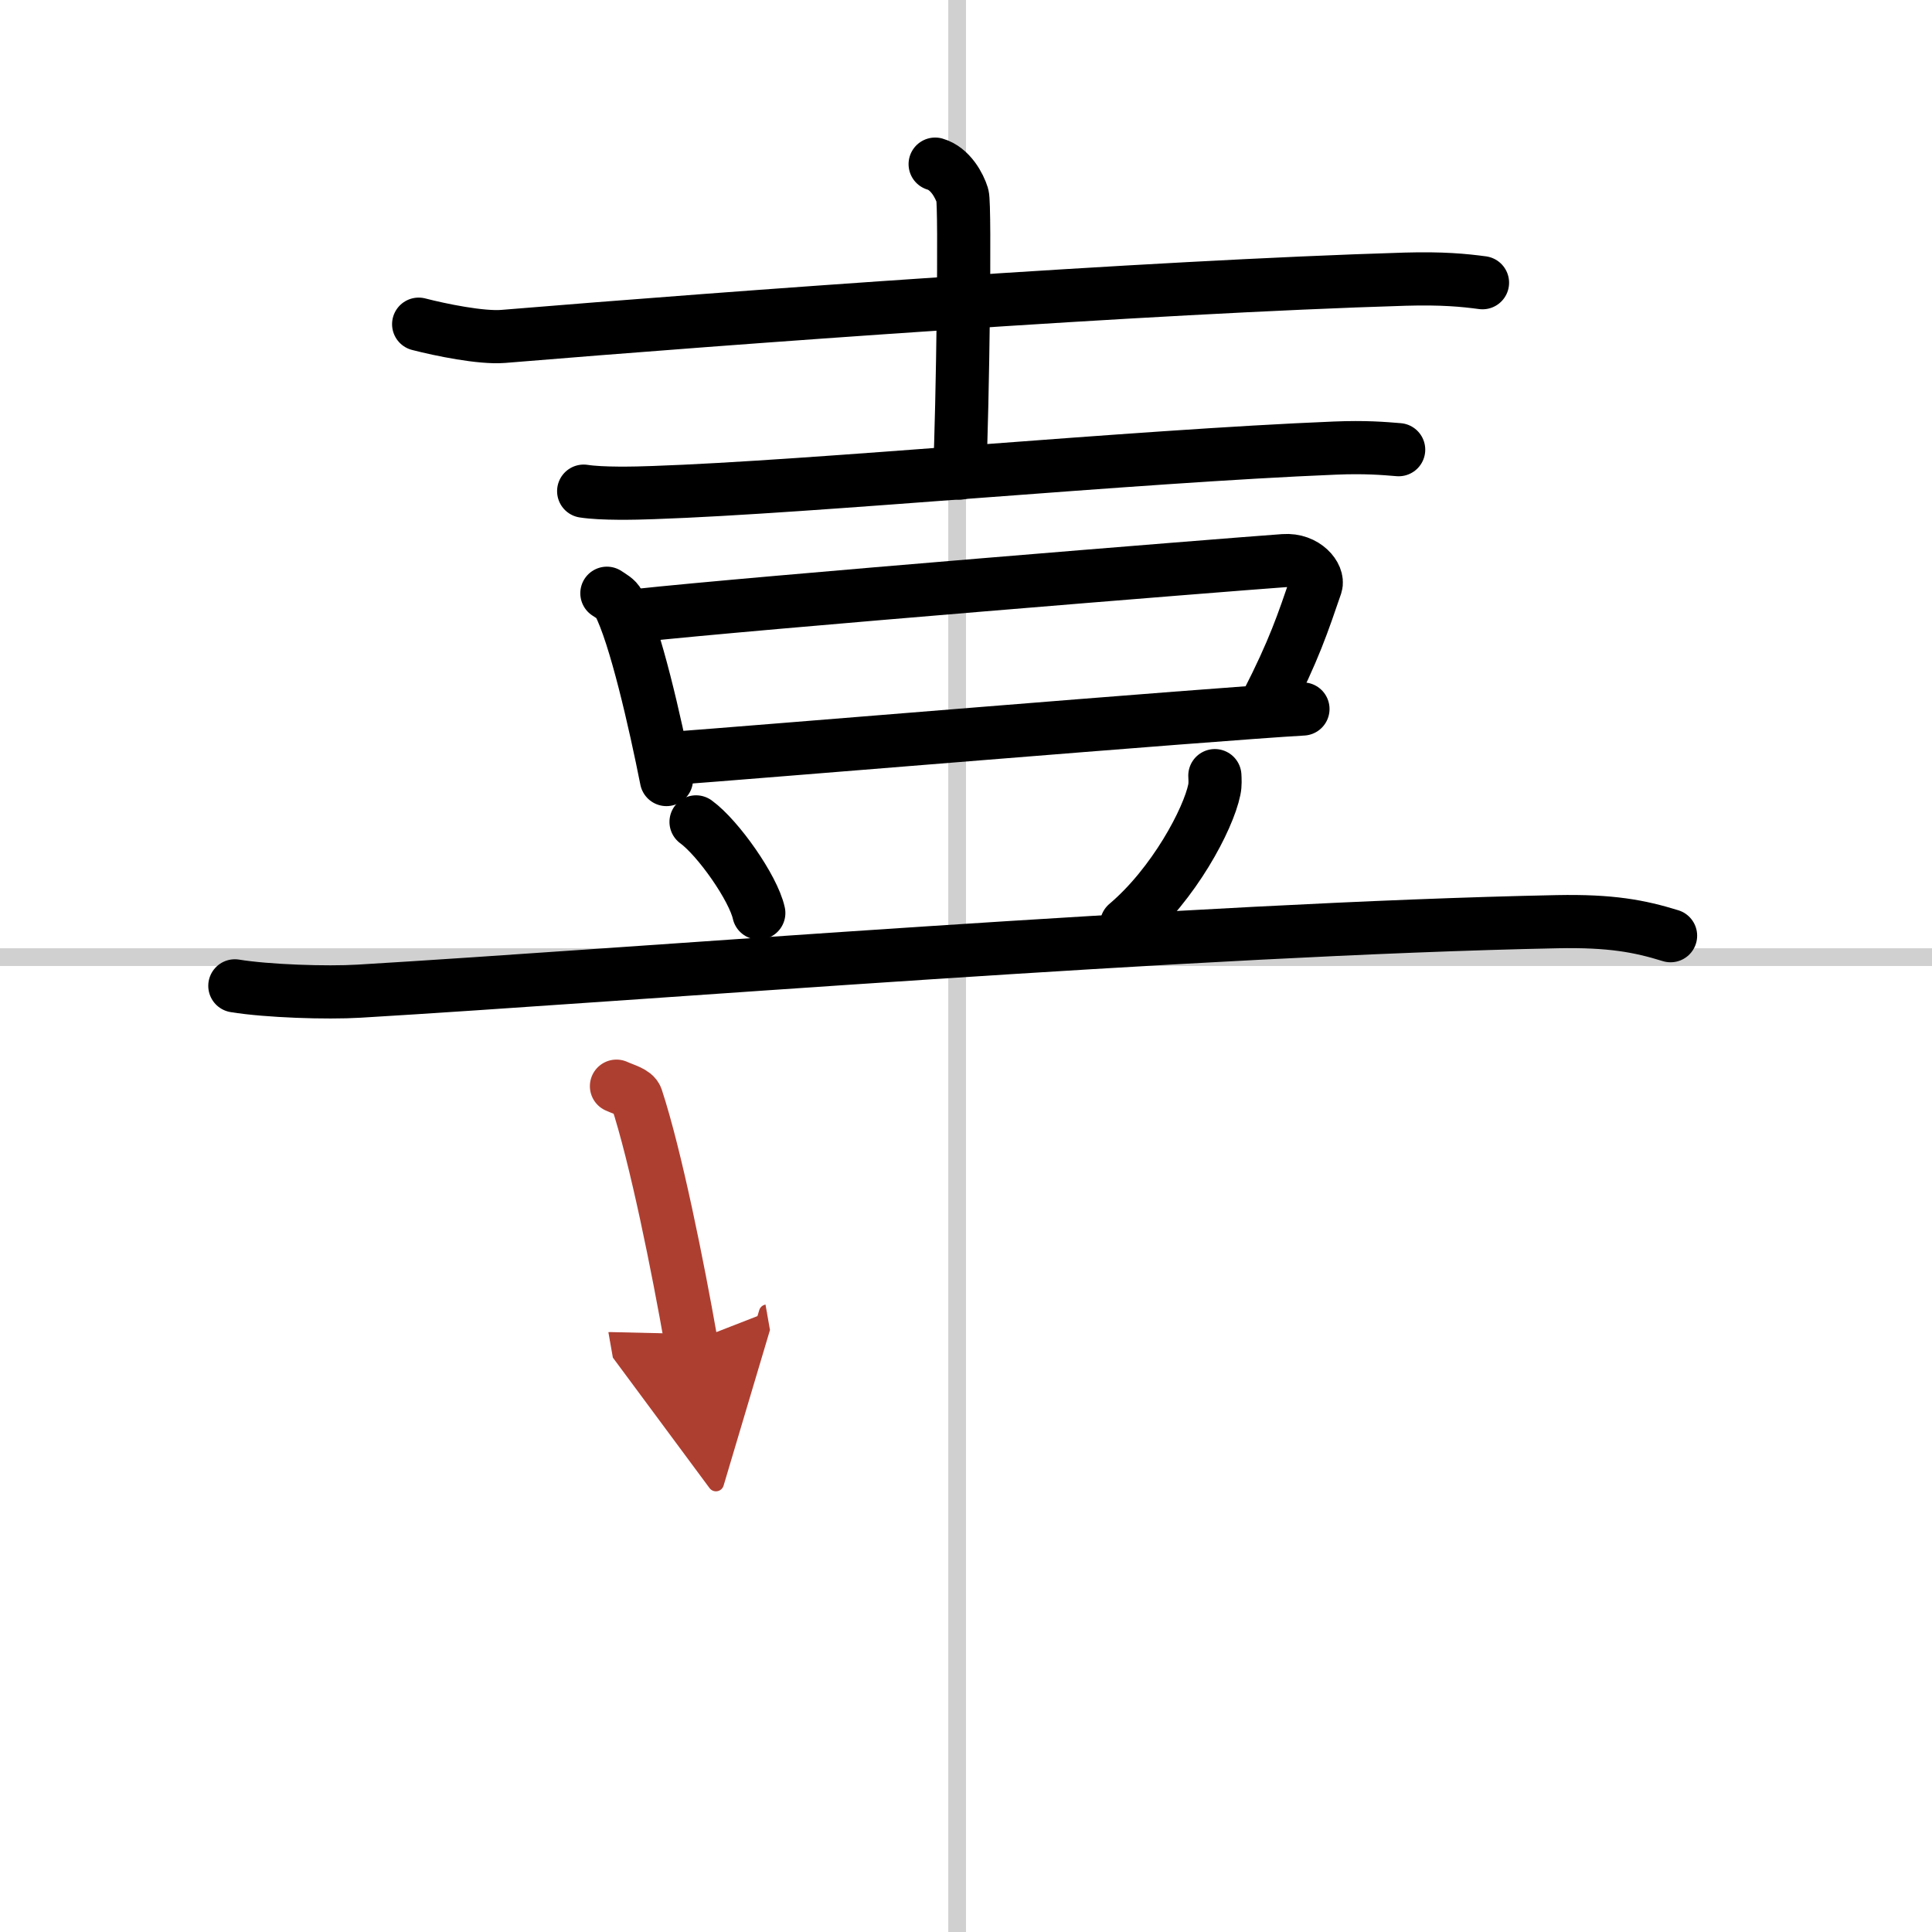
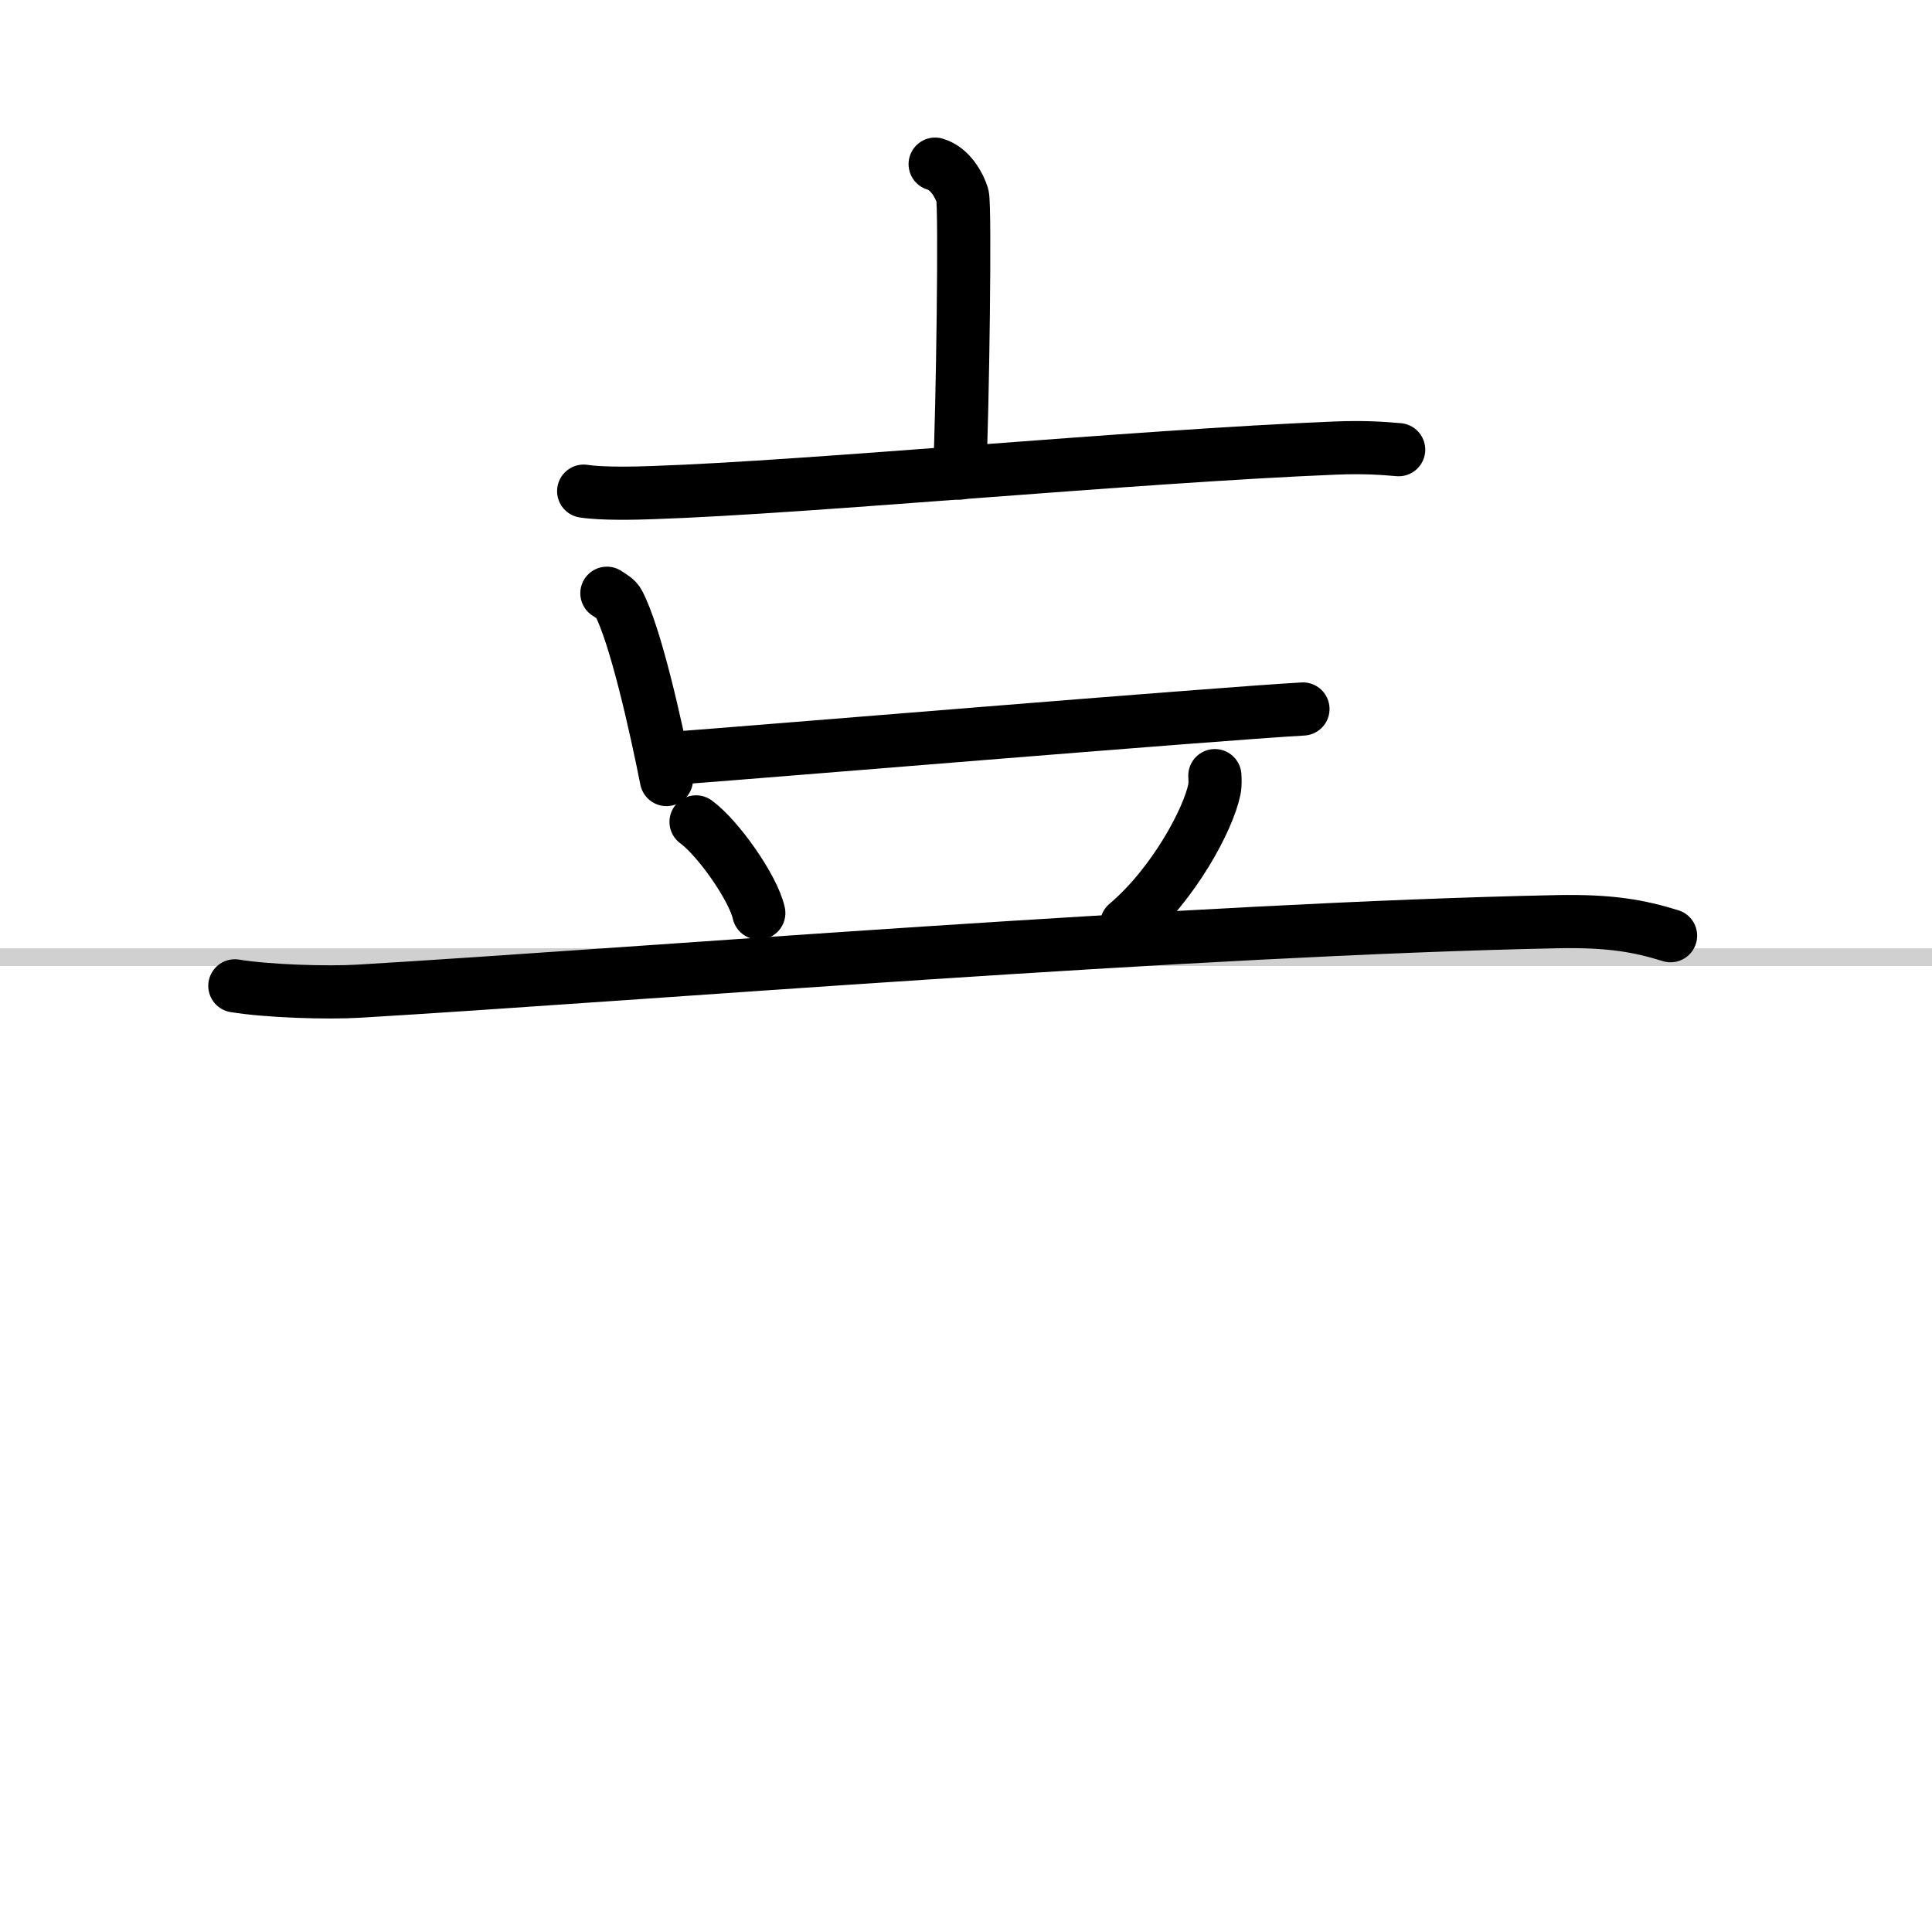
<svg xmlns="http://www.w3.org/2000/svg" width="400" height="400" viewBox="0 0 109 109">
  <defs>
    <marker id="a" markerWidth="4" orient="auto" refX="1" refY="5" viewBox="0 0 10 10">
      <polyline points="0 0 10 5 0 10 1 5" fill="#ad3f31" stroke="#ad3f31" />
    </marker>
  </defs>
  <g fill="none" stroke="#000" stroke-linecap="round" stroke-linejoin="round" stroke-width="3">
-     <rect width="100%" height="100%" fill="#fff" stroke="#fff" />
-     <line x1="54" x2="54" y2="109" stroke="#d0d0d0" stroke-width="1" />
    <line x2="109" y1="54" y2="54" stroke="#d0d0d0" stroke-width="1" />
-     <path d="m23.62 18.29c1.24 0.32 3.53 0.79 4.77 0.69 12.95-1.07 36.28-2.79 50.89-3.23 2.08-0.06 3.32 0.06 4.36 0.2" />
    <path d="m52.76 9.26c0.86 0.25 1.37 1.22 1.54 1.77 0.17 0.56 0.01 12.13-0.16 15.66" />
    <path d="m32.93 27.71c1.03 0.16 2.9 0.12 3.93 0.08 8.88-0.3 27.13-2.05 38.46-2.51 1.71-0.07 2.74 0.02 3.59 0.09" />
    <path d="m34.24 33.47c0.27 0.18 0.55 0.33 0.66 0.56 0.94 1.79 2.06 6.73 2.7 9.95" />
-     <path d="m35.92 34.73c6.53-0.71 33.16-2.86 36.52-3.1 1.23-0.09 1.97 0.88 1.8 1.39-0.73 2.12-1.22 3.64-2.79 6.7" />
    <path d="m37.87 42.79c4.01-0.29 30.55-2.5 35.64-2.79" />
    <path d="m39.27 46.37c1.25 0.91 3.23 3.73 3.54 5.14" />
    <path d="m68.54 43.76c0.01 0.2 0.03 0.51-0.03 0.79-0.34 1.67-2.29 5.34-4.95 7.59" />
    <path d="M13.25,55.62c1.83,0.3,5.19,0.41,7.01,0.3C35.75,55,67.45,52.41,87.85,52c3.05-0.06,4.65,0.25,6.4,0.79" />
-     <path d="m34.78 61.28c0.46 0.21 1.02 0.34 1.13 0.66 1.09 3.31 2.34 9.56 3.08 13.77" marker-end="url(#a)" stroke="#ad3f31" />
  </g>
</svg>